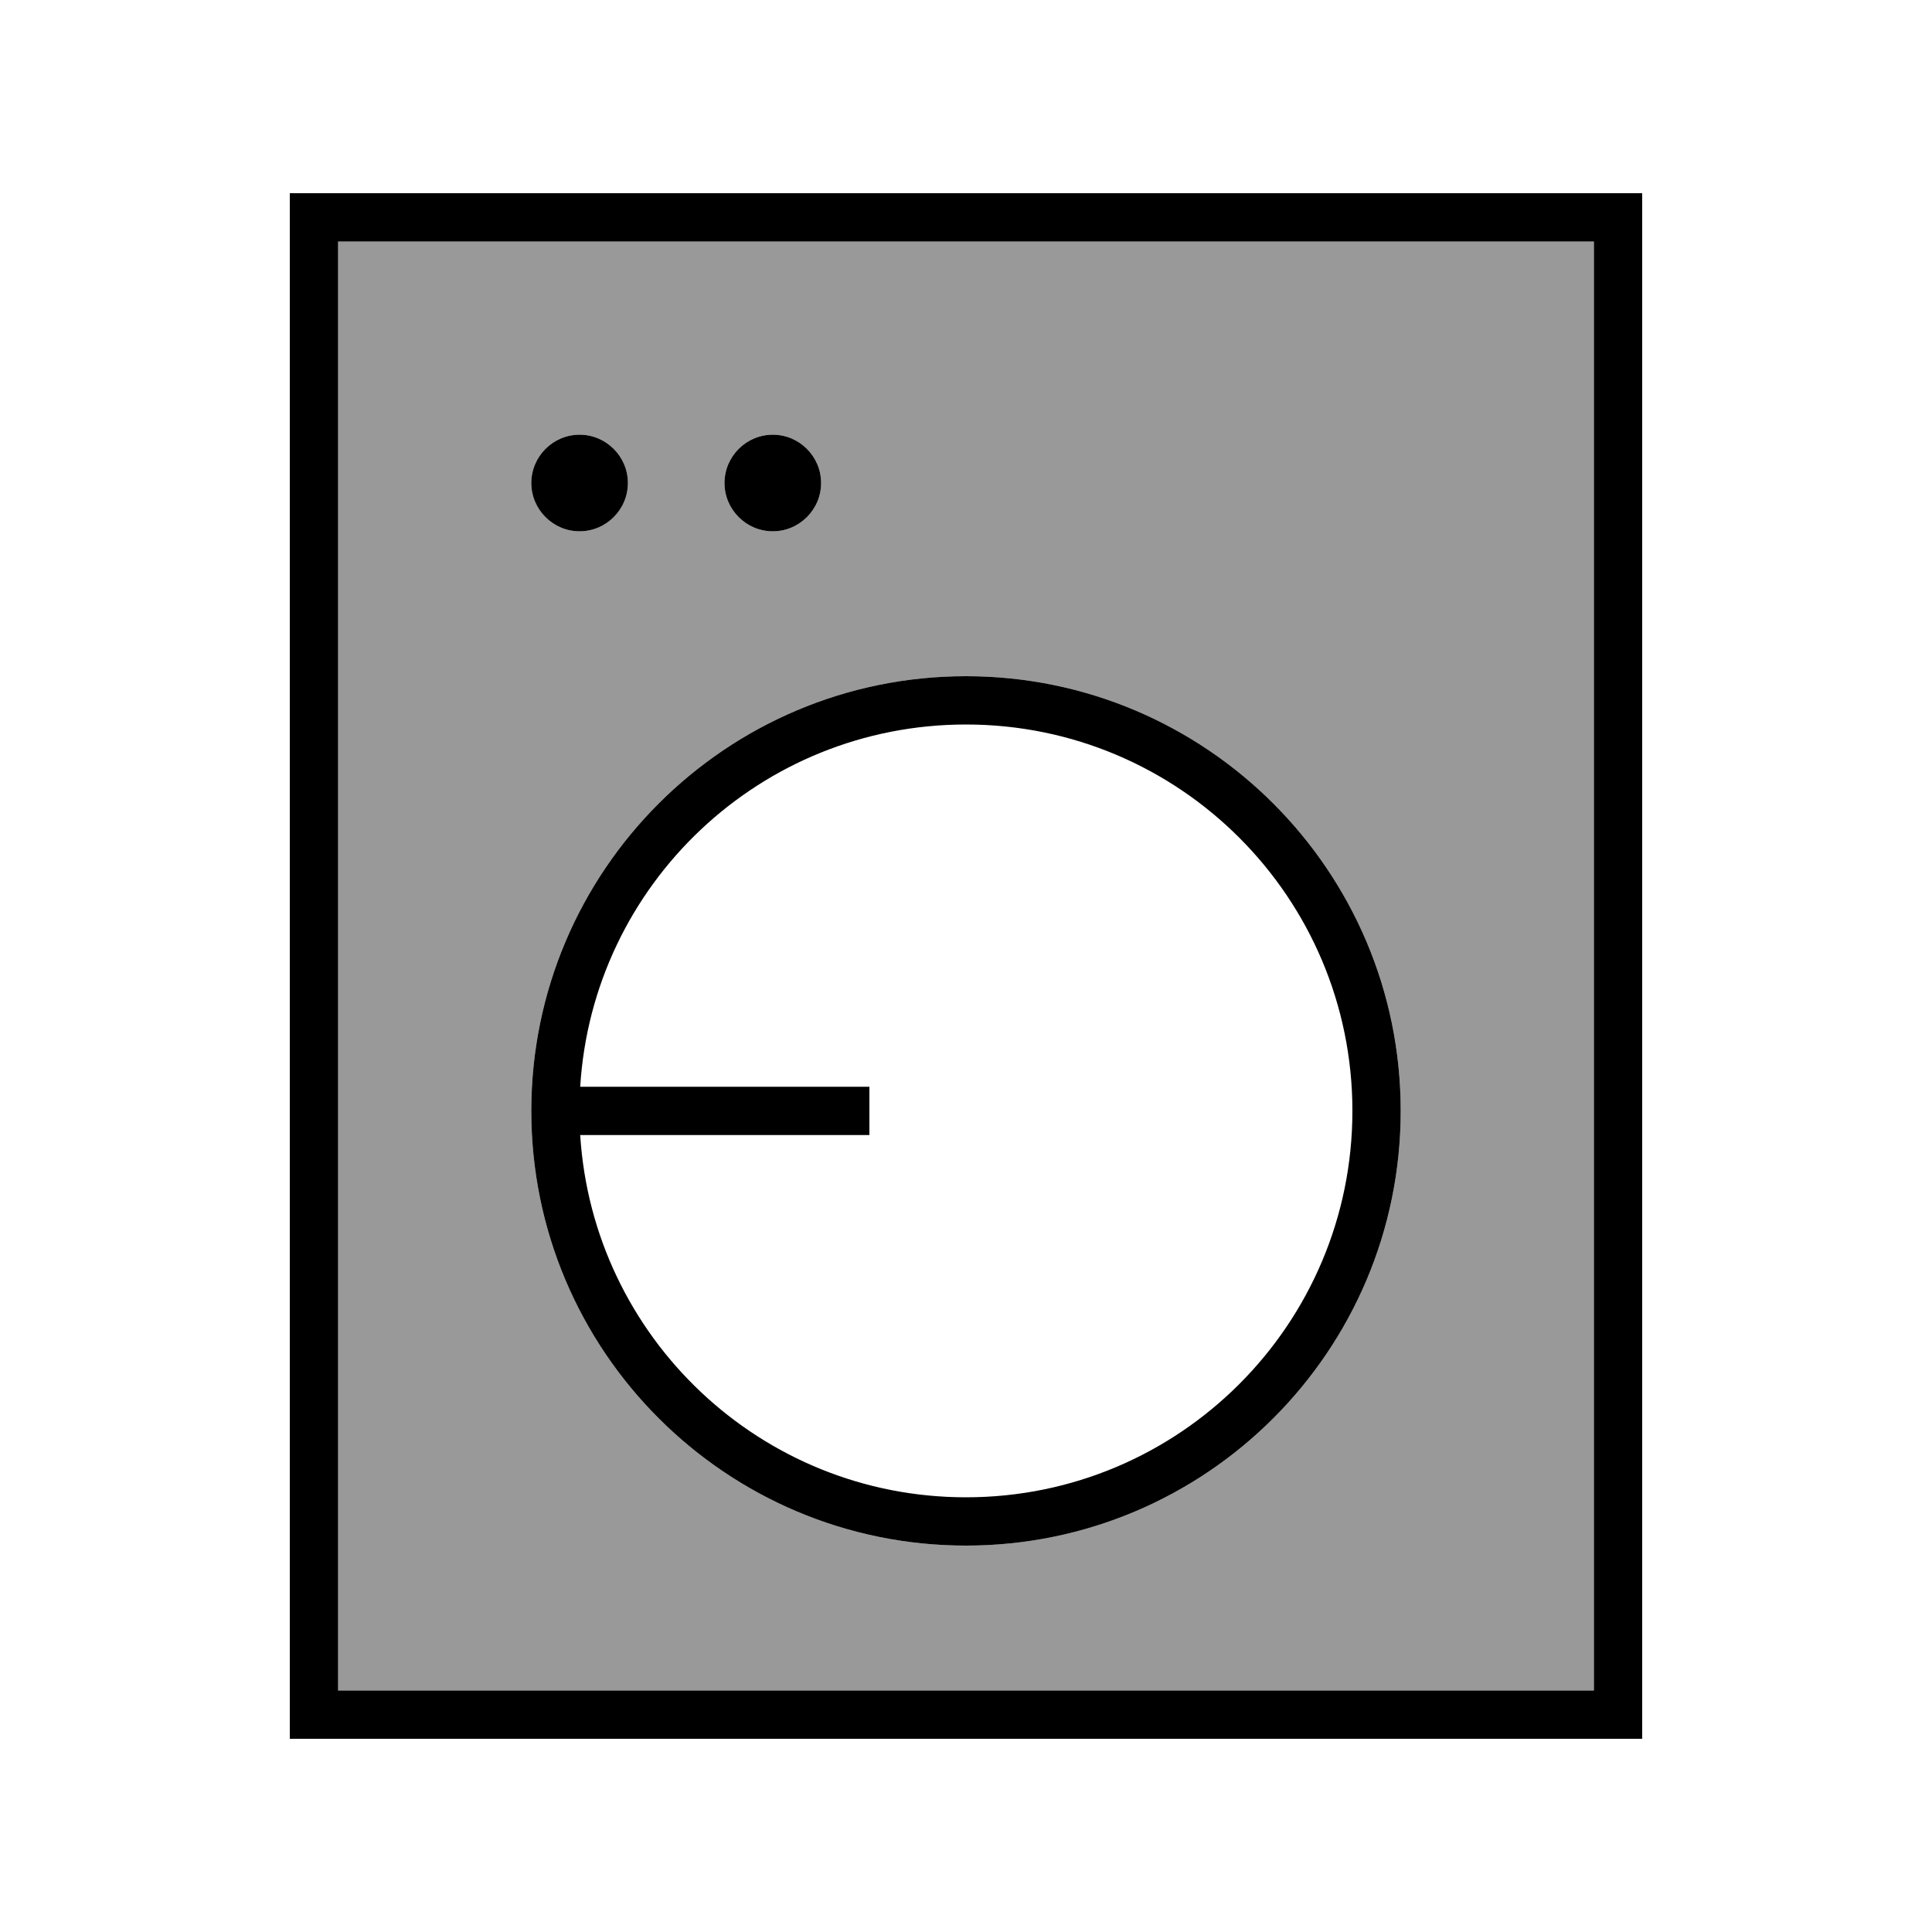
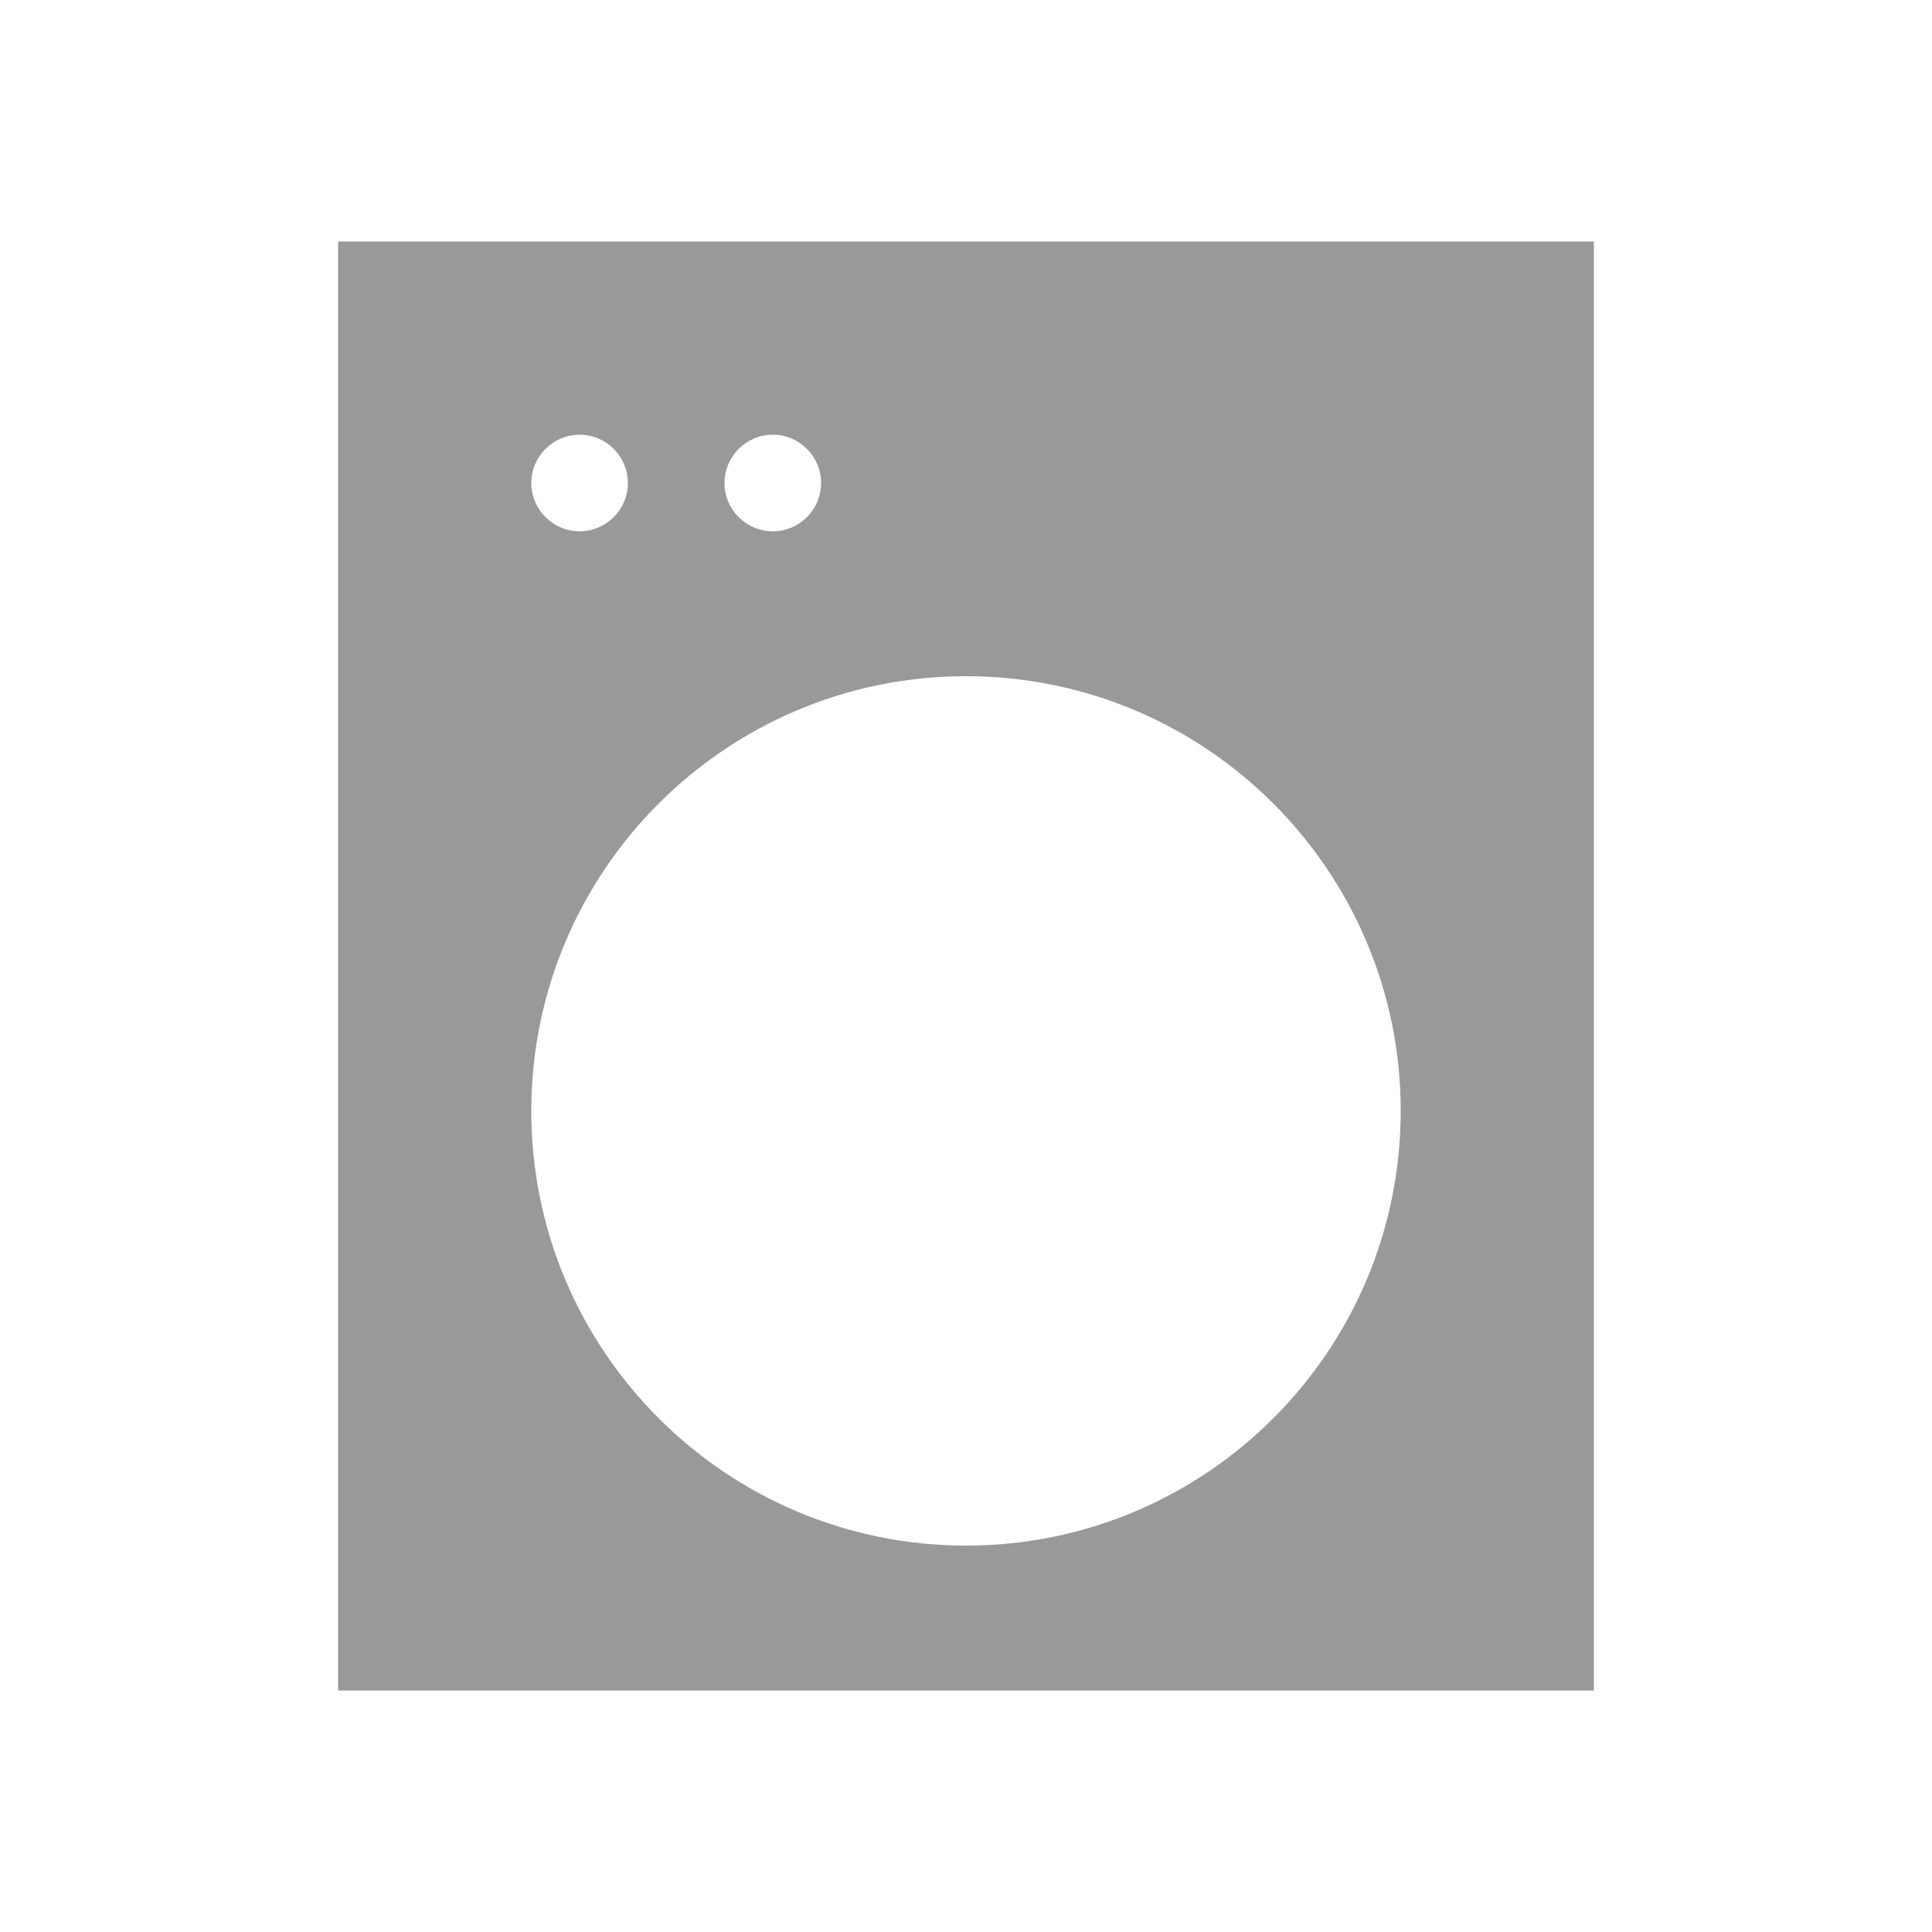
<svg xmlns="http://www.w3.org/2000/svg" viewBox="0 0 640 640">
  <path opacity=".4" fill="currentColor" d="M112 80L112 560L528 560L528 80L112 80zM208 160C208 168.8 200.8 176 192 176C183.2 176 176 168.8 176 160C176 151.2 183.2 144 192 144C200.8 144 208 151.2 208 160zM464 368C464 447.5 399.5 512 320 512C240.5 512 176 447.5 176 368C176 288.5 240.5 224 320 224C399.5 224 464 288.5 464 368zM272 160C272 168.8 264.8 176 256 176C247.2 176 240 168.8 240 160C240 151.2 247.2 144 256 144C264.8 144 272 151.2 272 160z" />
-   <path fill="currentColor" d="M528 80L528 560L112 560L112 80L528 80zM112 64L96 64L96 576L544 576L544 64L112 64zM320 496C252 496 196.4 443 192.2 376L288 376L288 360L192.2 360C196.3 293 251.9 240 320 240C390.7 240 448 297.3 448 368C448 438.7 390.7 496 320 496zM320 512C399.5 512 464 447.5 464 368C464 288.5 399.5 224 320 224C240.5 224 176 288.5 176 368C176 447.5 240.5 512 320 512zM208 160C208 151.2 200.8 144 192 144C183.2 144 176 151.2 176 160C176 168.8 183.2 176 192 176C200.8 176 208 168.8 208 160zM256 176C264.8 176 272 168.8 272 160C272 151.2 264.8 144 256 144C247.2 144 240 151.2 240 160C240 168.8 247.2 176 256 176z" />
</svg>